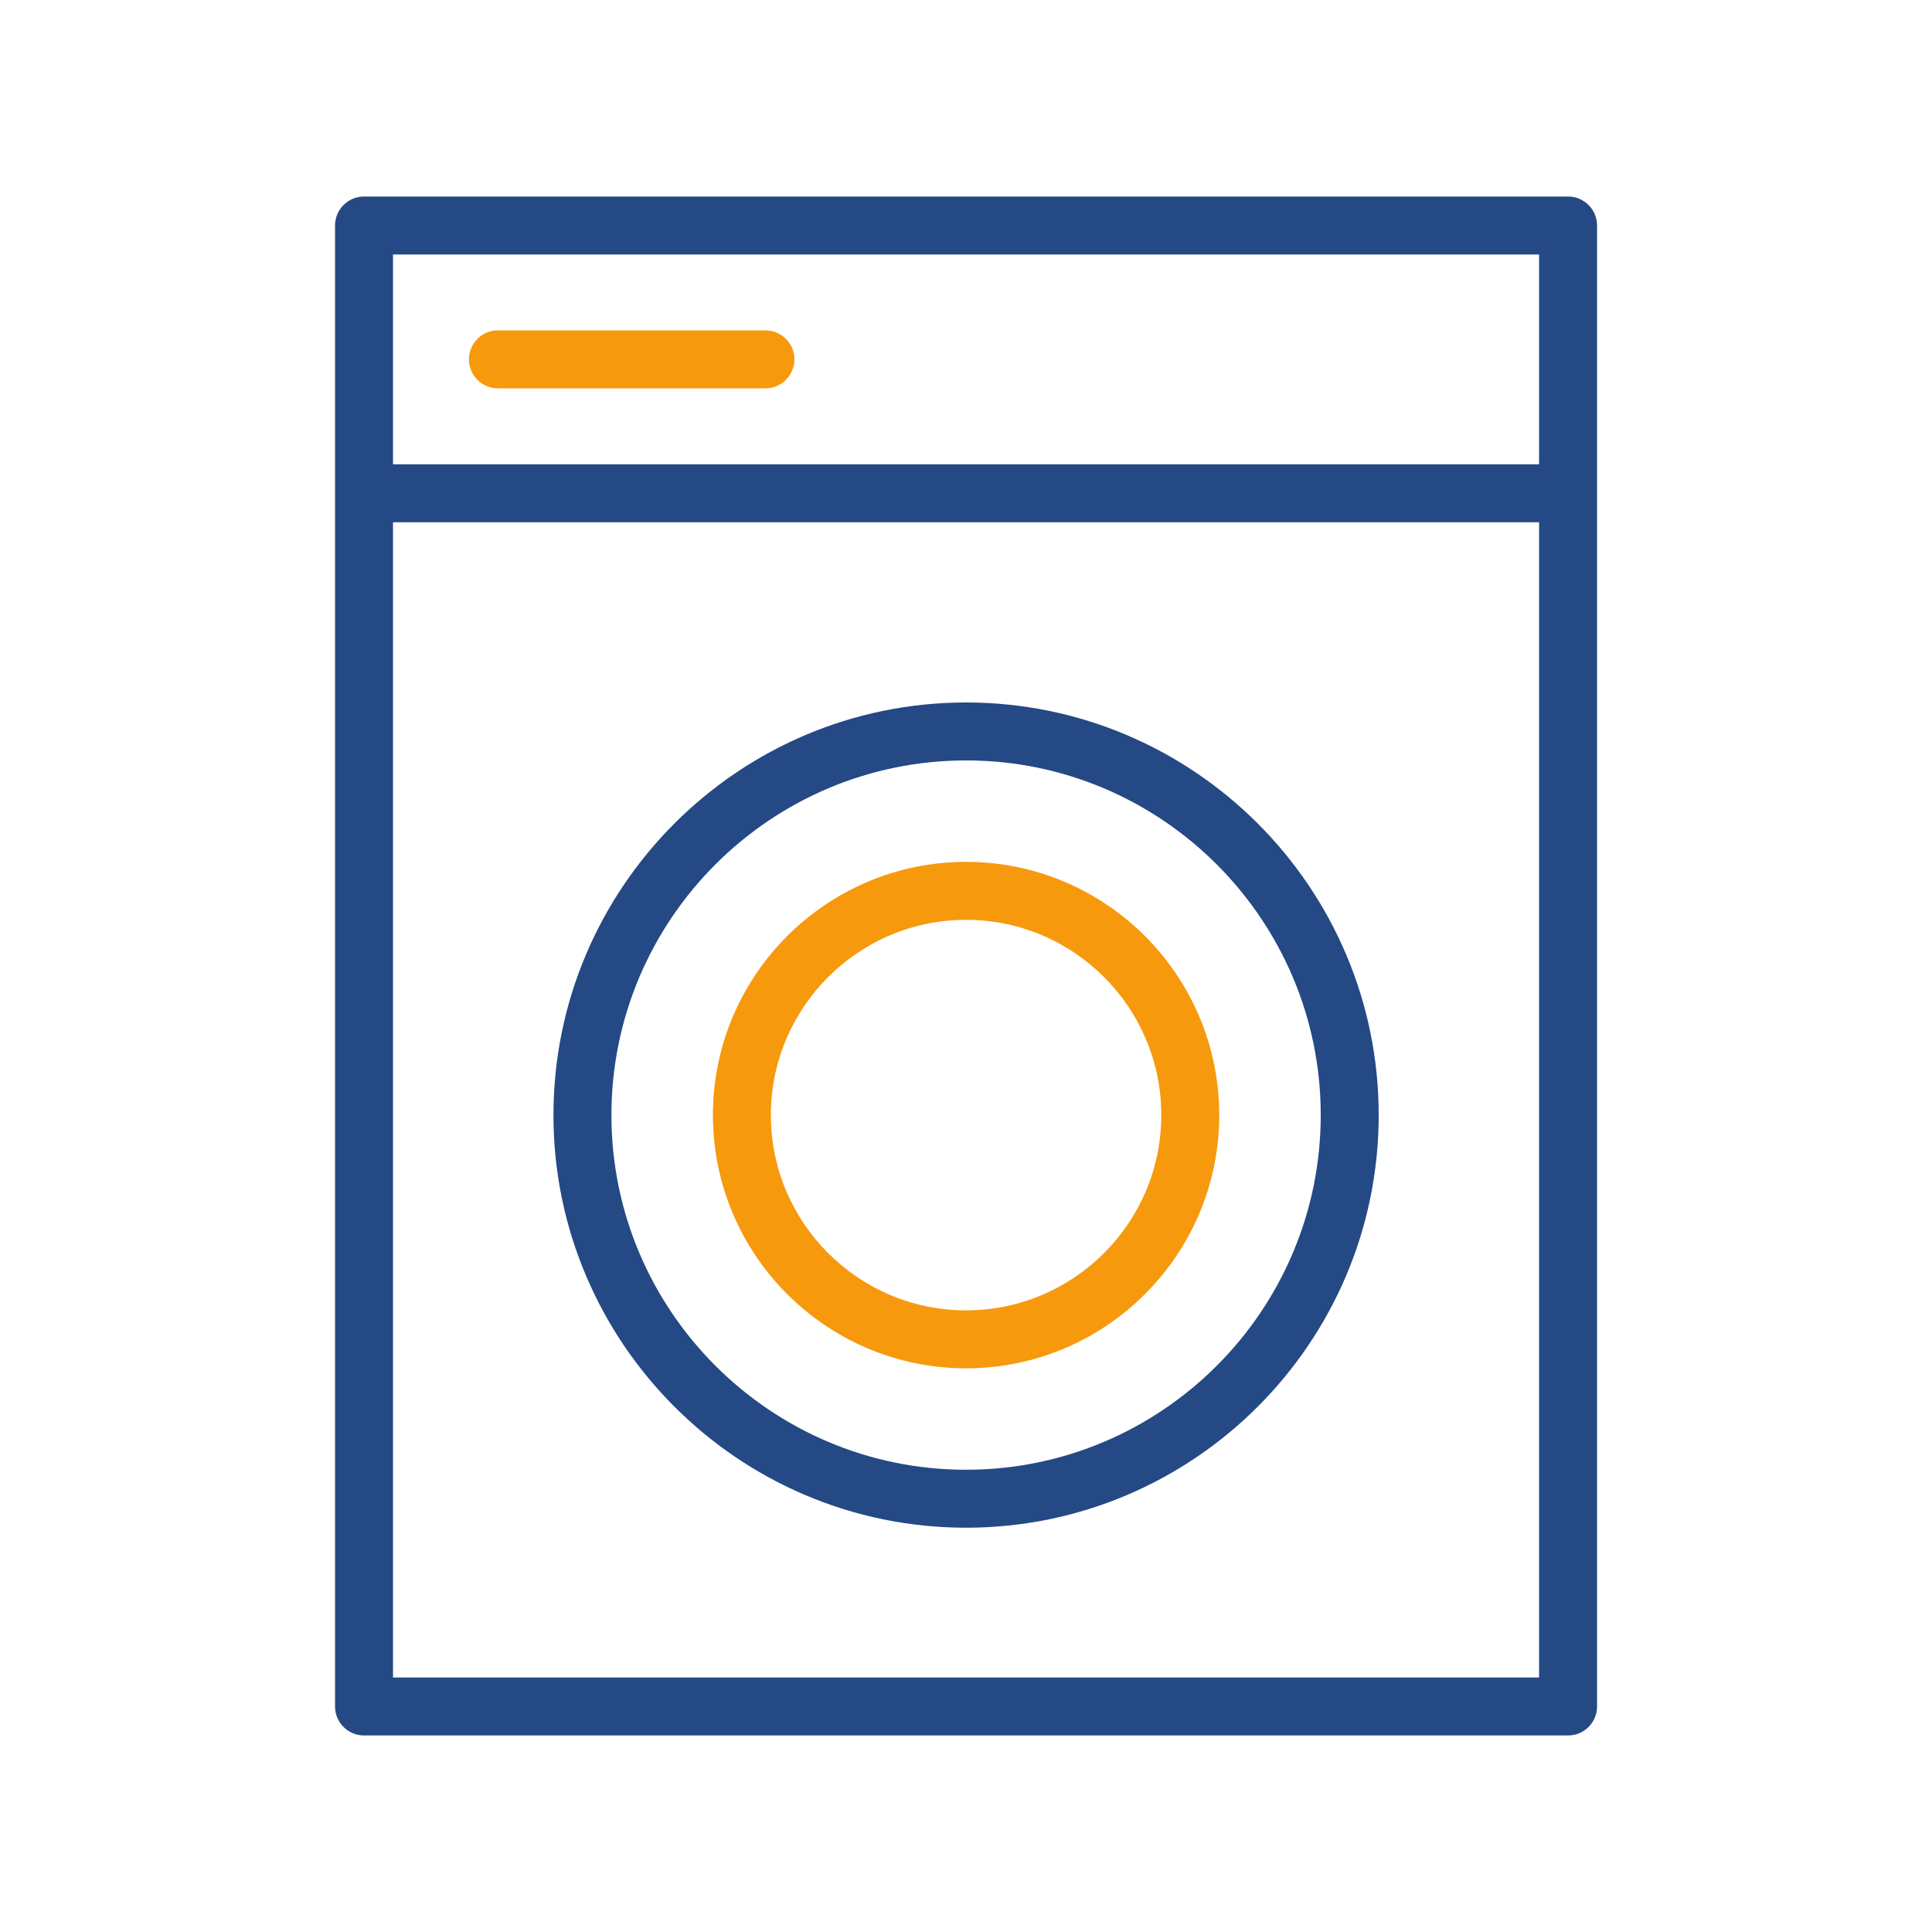
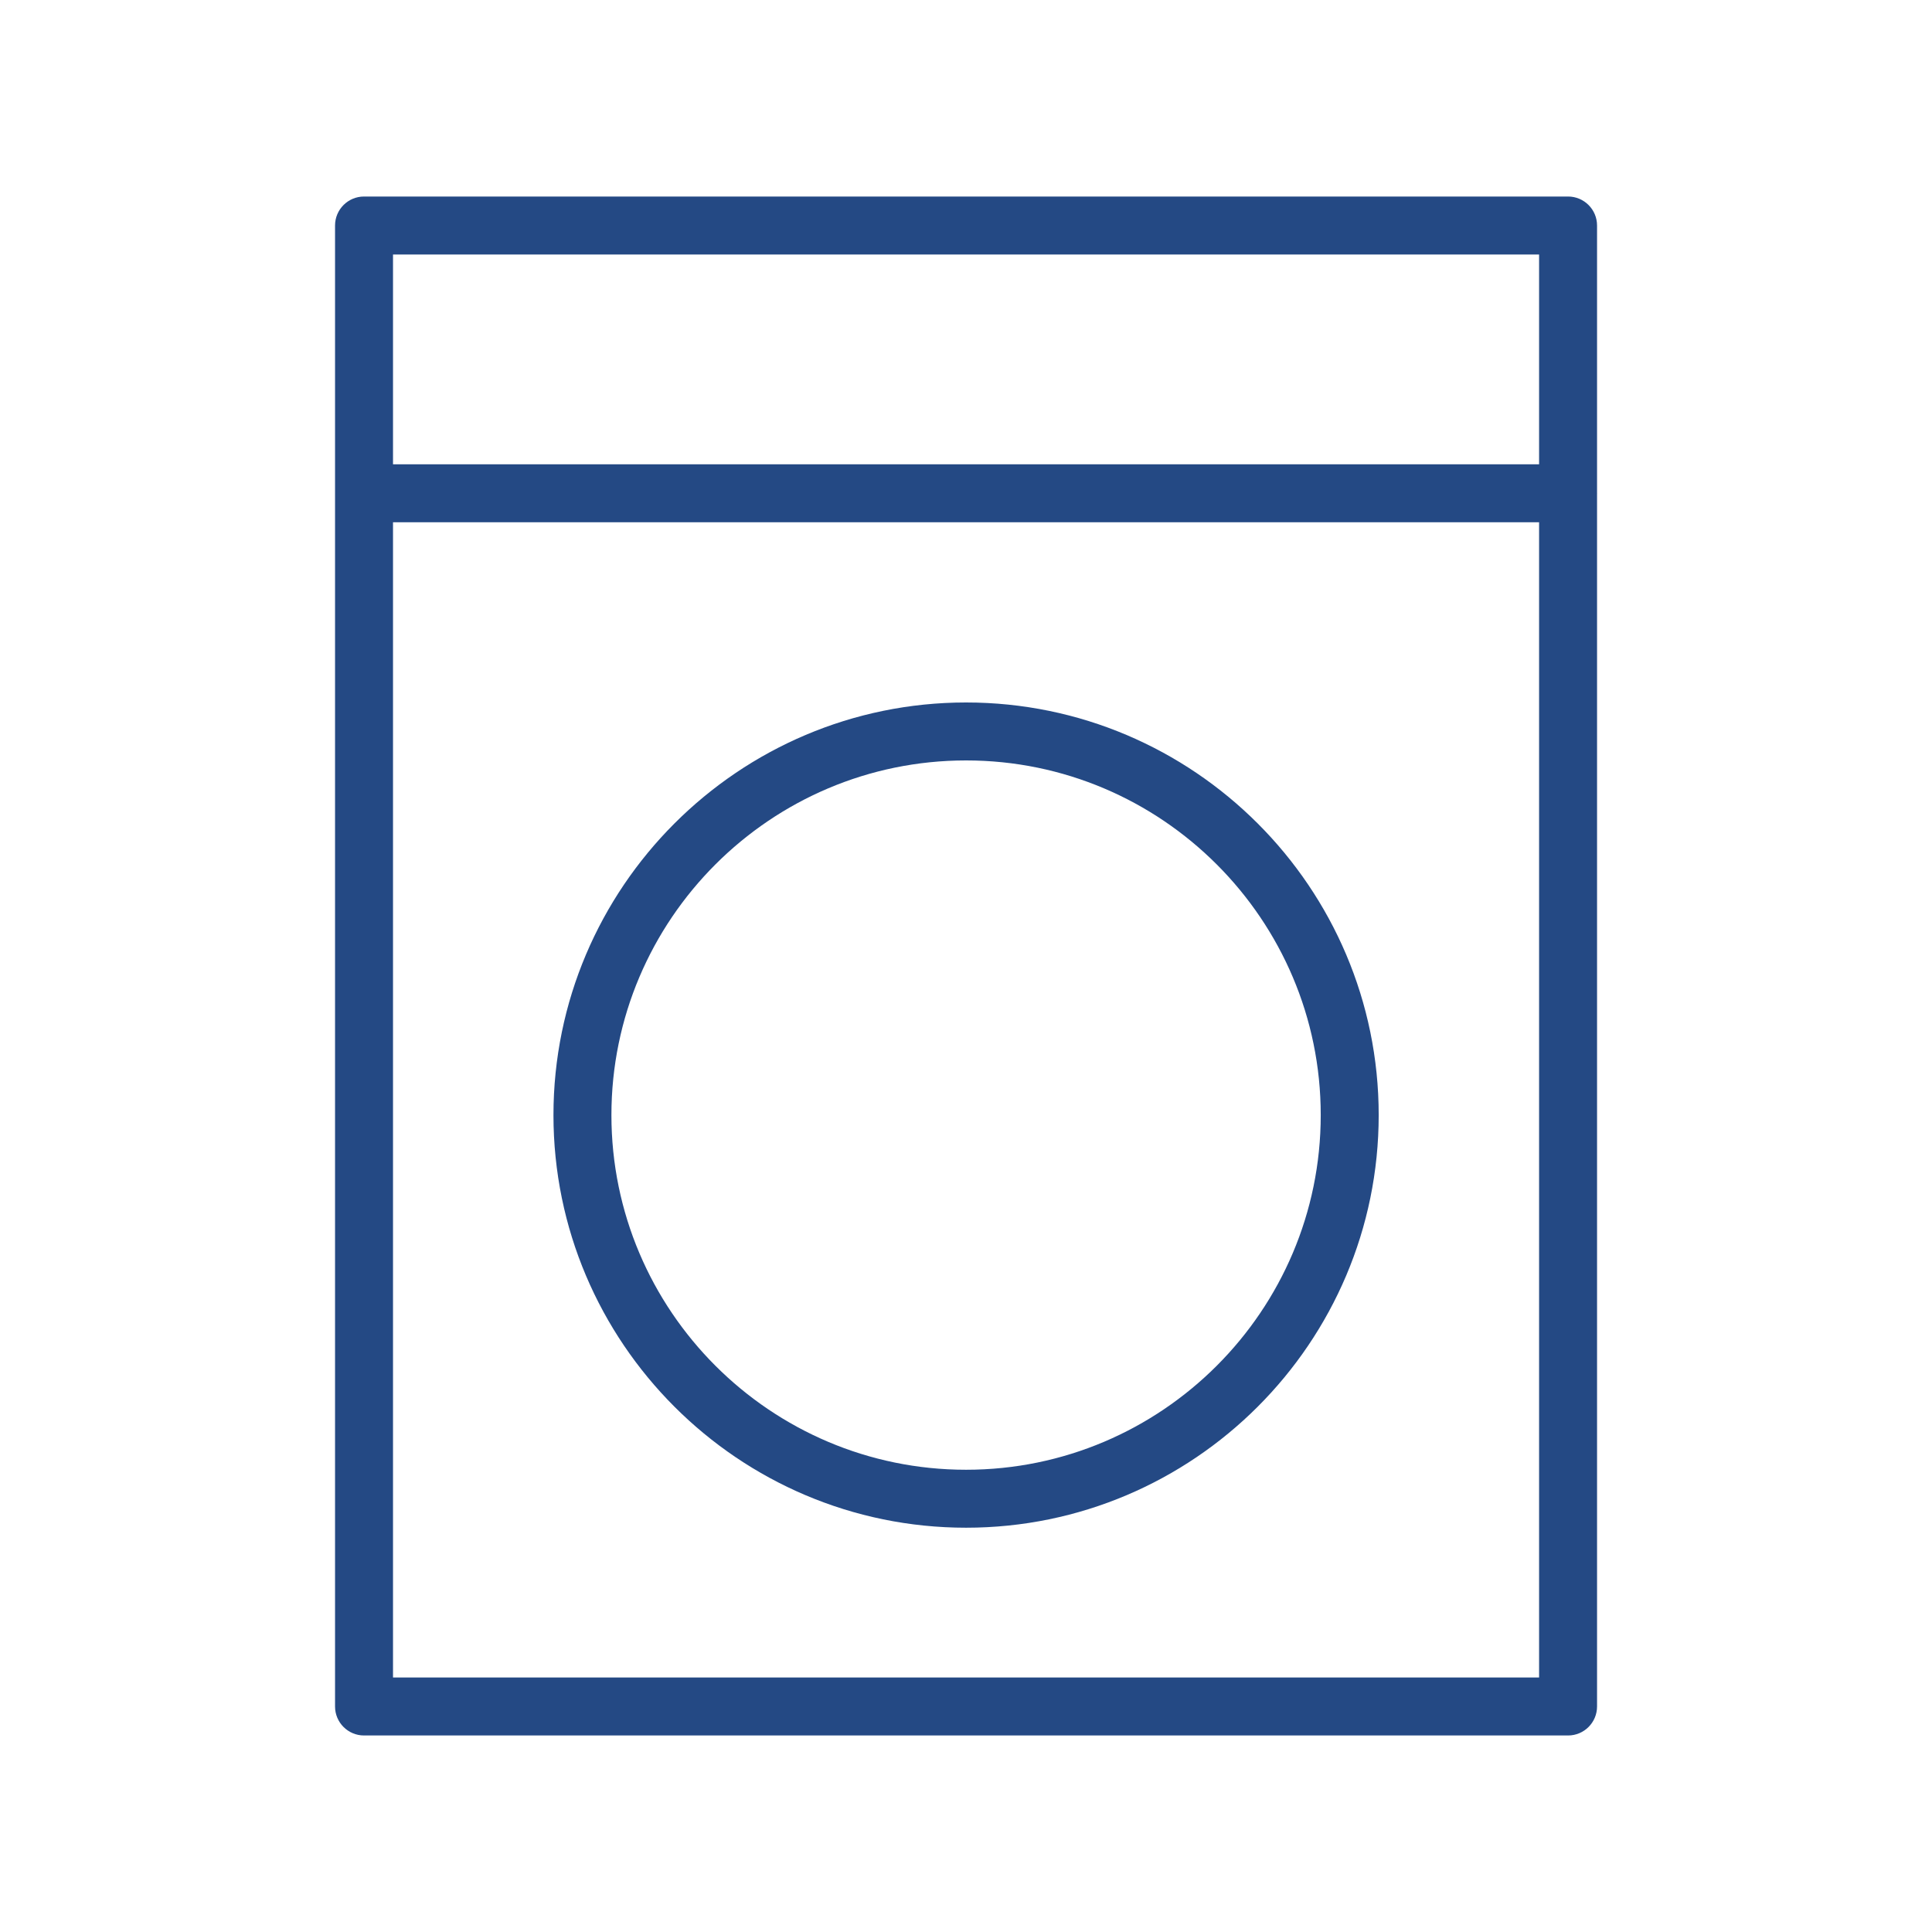
<svg xmlns="http://www.w3.org/2000/svg" viewBox="1950 2450 100 100" width="100" height="100">
  <path fill="#244984" stroke="none" fill-opacity="1" stroke-width="1" stroke-opacity="1" color="rgb(51, 51, 51)" fill-rule="evenodd" id="tSvg11437651c20" d="M 2000.004 2486.36 C 1988.228 2486.36 1978.647 2495.941 1978.647 2507.717 C 1978.647 2519.493 1988.228 2529.074 2000.004 2529.074 C 2011.78 2529.074 2021.361 2519.493 2021.361 2507.717C 2021.361 2495.941 2011.78 2486.36 2000.004 2486.36Z M 2000.004 2526.074 C 1989.882 2526.074 1981.647 2517.839 1981.647 2507.717 C 1981.647 2497.595 1989.882 2489.36 2000.004 2489.36 C 2010.126 2489.36 2018.361 2497.595 2018.361 2507.717C 2018.361 2517.839 2010.126 2526.074 2000.004 2526.074Z" />
  <path fill="#244984" stroke="none" fill-opacity="1" stroke-width="1" stroke-opacity="1" color="rgb(51, 51, 51)" fill-rule="evenodd" id="tSvg137e6c7114c" d="M 2032.665 2475.531 C 2032.664 2475.525 2032.664 2475.518 2032.663 2475.512 C 2032.663 2470.899 2032.663 2466.285 2032.663 2461.672 C 2032.663 2460.844 2031.991 2460.172 2031.163 2460.172 C 2010.389 2460.172 1989.616 2460.172 1968.842 2460.172 C 1968.014 2460.172 1967.342 2460.844 1967.342 2461.672 C 1967.342 2487.224 1967.342 2512.776 1967.342 2538.328 C 1967.342 2539.156 1968.014 2539.828 1968.842 2539.828 C 1989.616 2539.828 2010.389 2539.828 2031.163 2539.828 C 2031.991 2539.828 2032.663 2539.156 2032.663 2538.328 C 2032.663 2517.402 2032.663 2496.476 2032.663 2475.55C 2032.664 2475.544 2032.664 2475.537 2032.665 2475.531Z M 2029.663 2463.172 C 2029.663 2466.792 2029.663 2470.411 2029.663 2474.031 C 2009.889 2474.031 1990.116 2474.031 1970.342 2474.031 C 1970.342 2470.411 1970.342 2466.792 1970.342 2463.172C 1990.116 2463.172 2009.889 2463.172 2029.663 2463.172Z M 1970.342 2536.828 C 1970.342 2516.896 1970.342 2496.963 1970.342 2477.031 C 1990.116 2477.031 2009.889 2477.031 2029.663 2477.031 C 2029.663 2496.963 2029.663 2516.896 2029.663 2536.828C 2009.889 2536.828 1990.116 2536.828 1970.342 2536.828Z" />
-   <path fill="#f7990d" stroke="none" fill-opacity="1" stroke-width="1" stroke-opacity="1" color="rgb(51, 51, 51)" fill-rule="evenodd" id="tSvg4b5d04575e" d="M 1975.773 2470.1 C 1980.388 2470.1 1985.003 2470.1 1989.618 2470.1 C 1990.773 2470.1 1991.494 2468.85 1990.917 2467.85 C 1990.649 2467.386 1990.154 2467.1 1989.618 2467.1 C 1985.003 2467.1 1980.388 2467.1 1975.773 2467.1 C 1974.618 2467.1 1973.897 2468.35 1974.474 2469.35C 1974.742 2469.814 1975.237 2470.1 1975.773 2470.1Z M 2000.004 2494.61 C 1992.778 2494.61 1986.9 2500.489 1986.9 2507.717 C 1986.9 2514.945 1992.778 2520.824 2000.004 2520.824 C 2007.23 2520.824 2013.108 2514.944 2013.108 2507.717C 2013.108 2500.49 2007.229 2494.61 2000.004 2494.61Z M 2000.004 2517.824 C 1994.433 2517.824 1989.9 2513.29 1989.9 2507.717 C 1989.9 2502.144 1994.433 2497.61 2000.004 2497.61 C 2005.575 2497.61 2010.108 2502.144 2010.108 2507.717C 2010.108 2513.29 2005.575 2517.824 2000.004 2517.824Z" />
  <defs> </defs>
</svg>